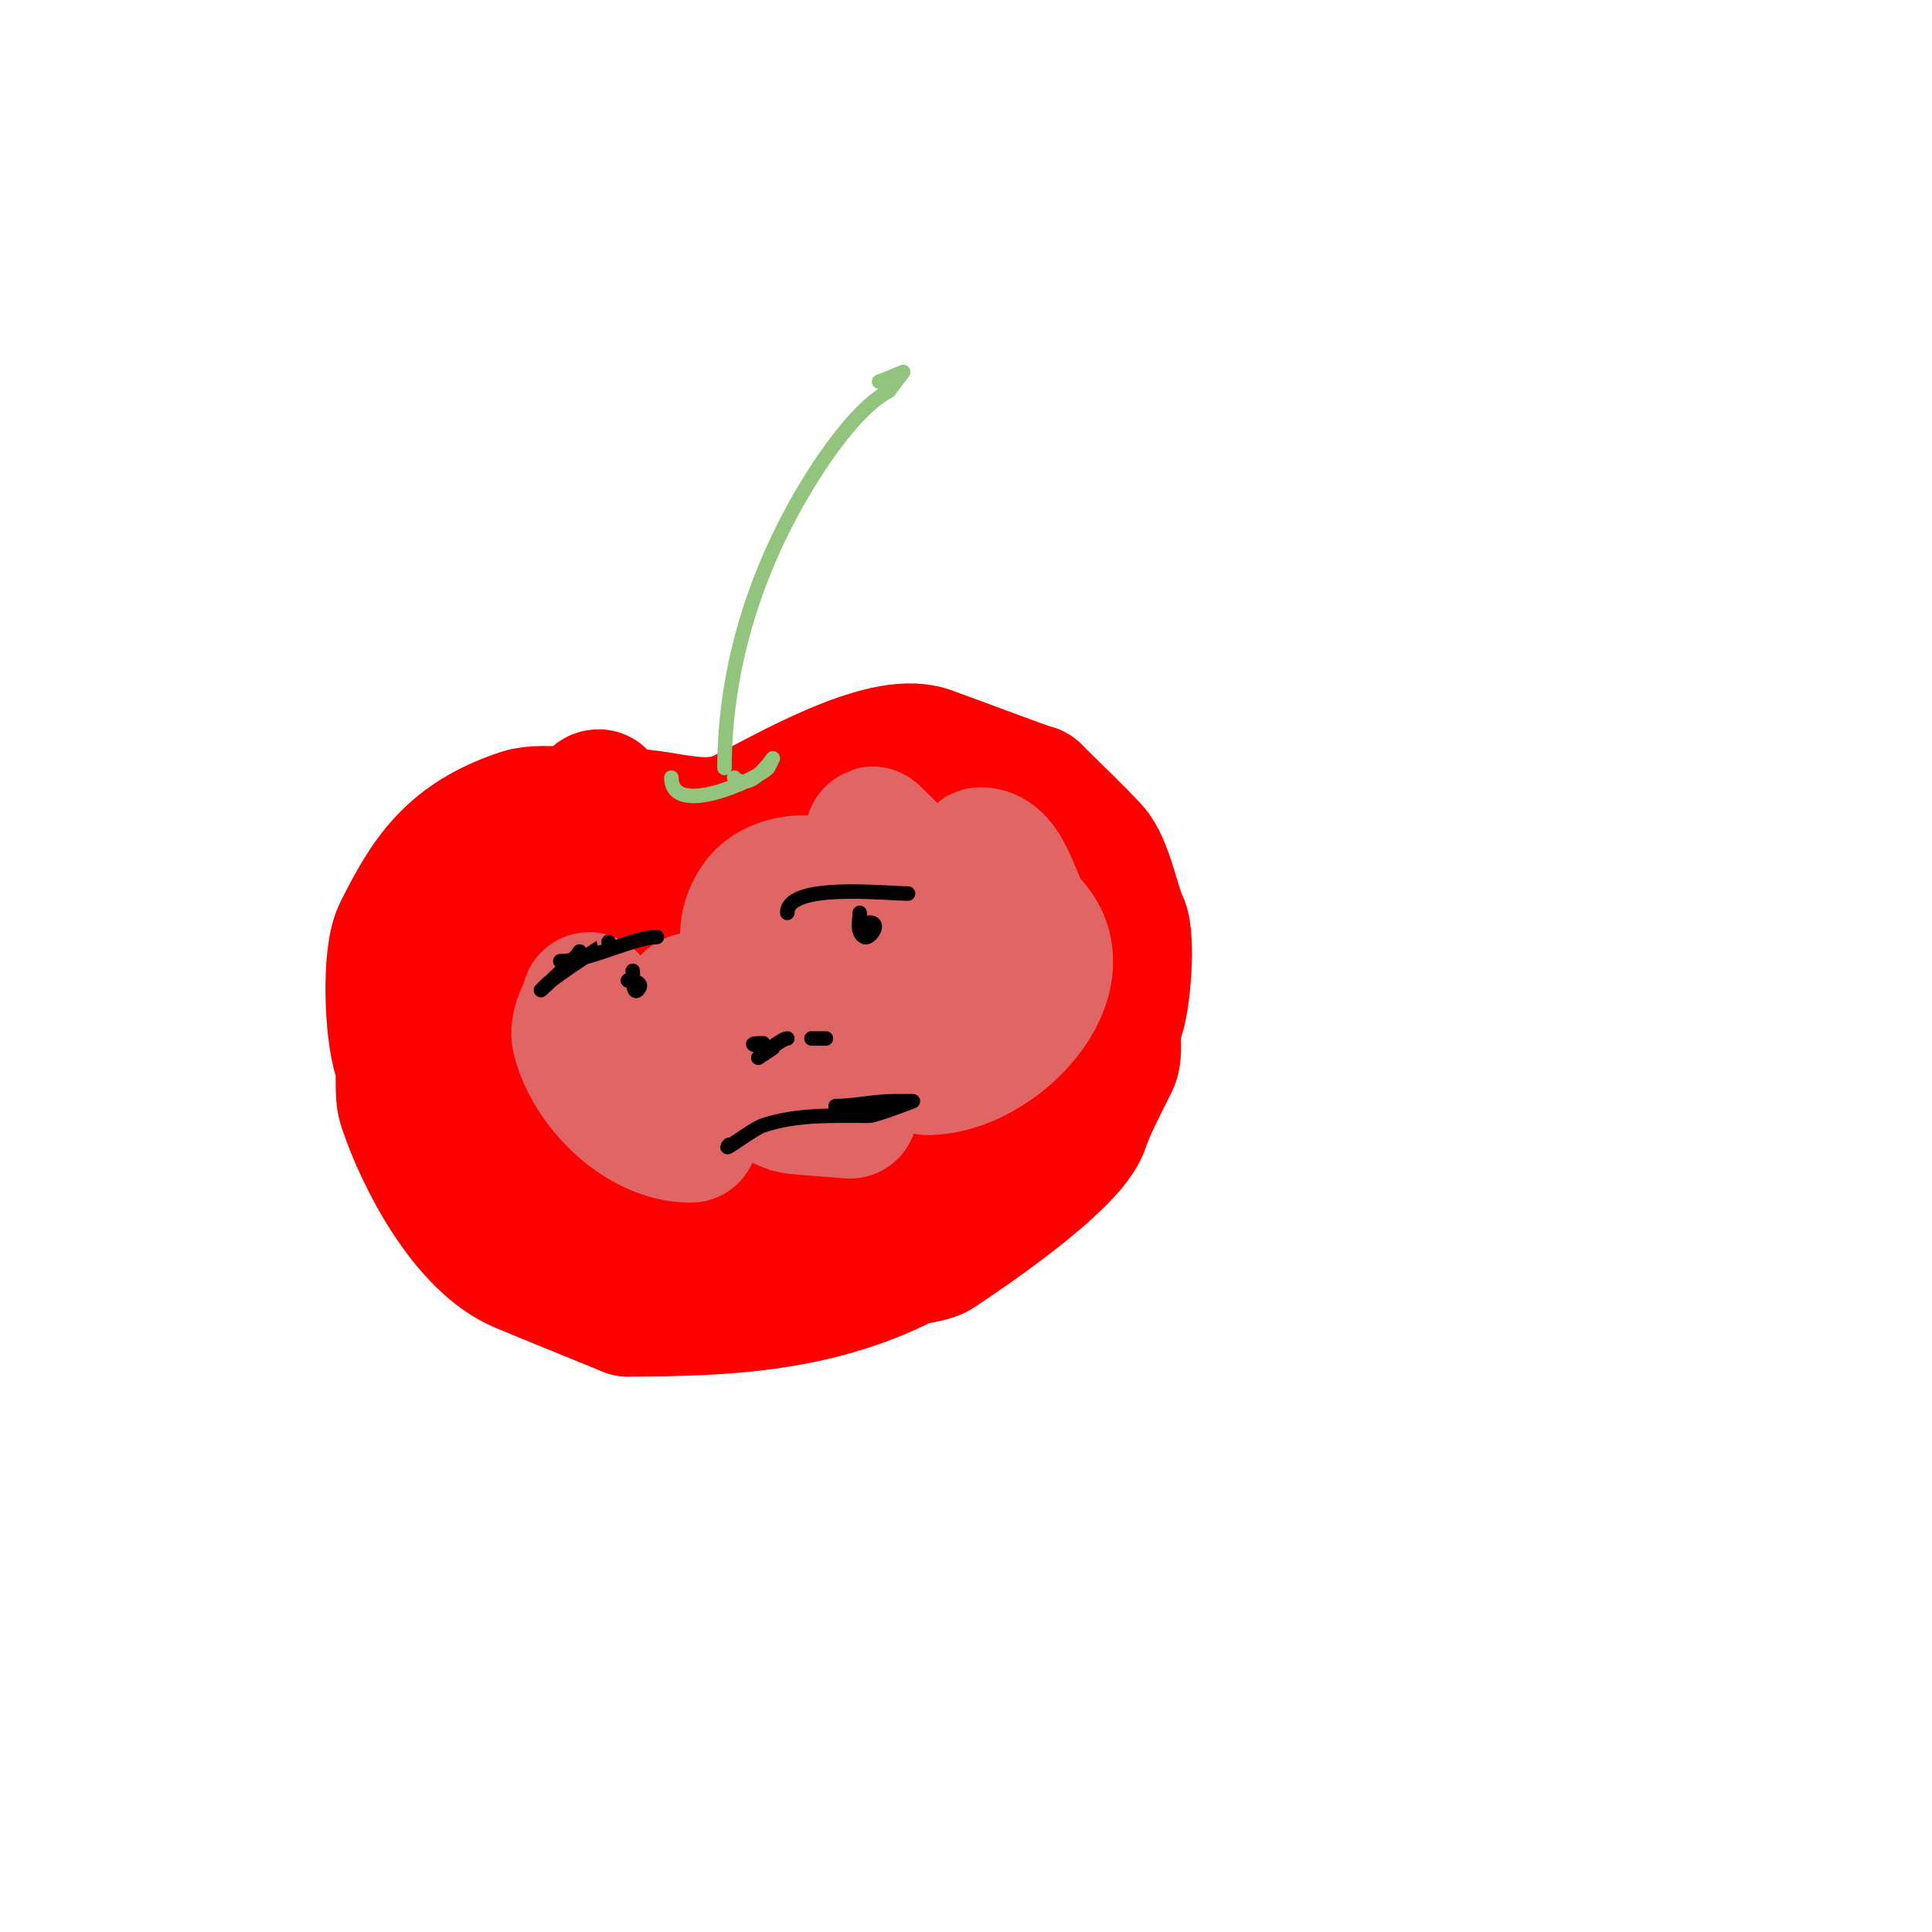
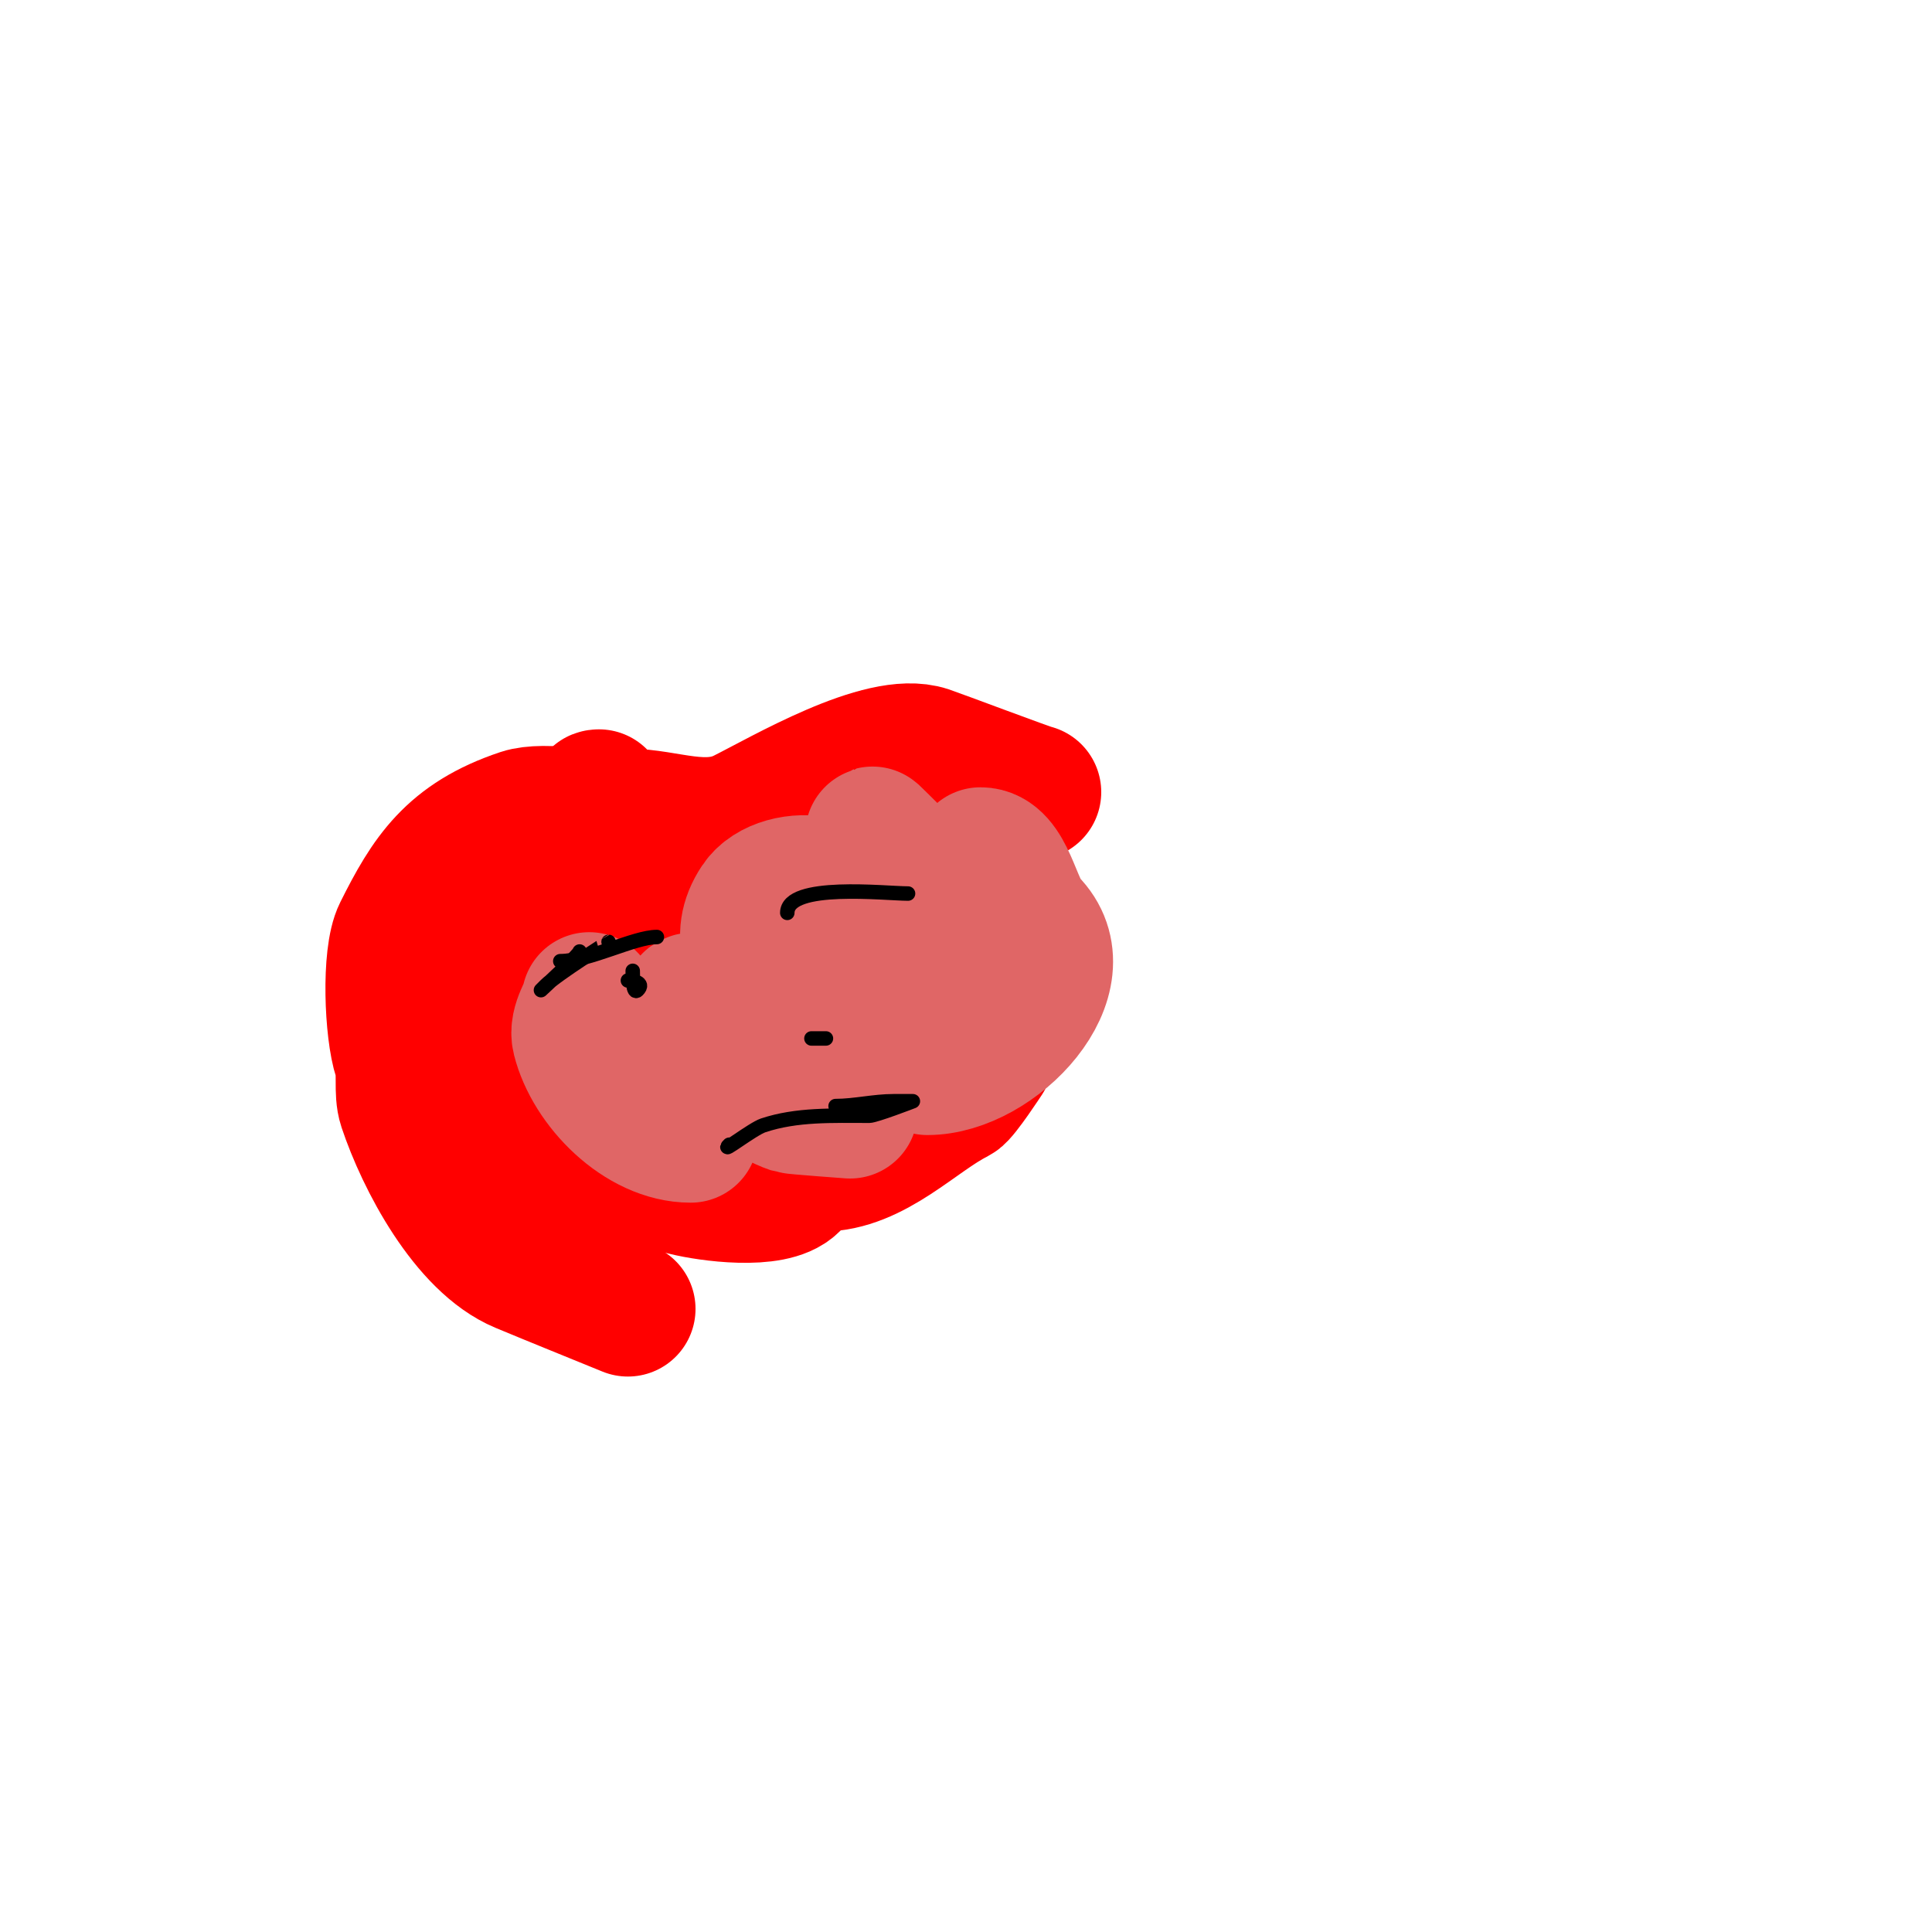
<svg xmlns="http://www.w3.org/2000/svg" viewBox="0 0 400 400" version="1.1">
  <g fill="none" stroke="#ff0000" stroke-width="28" stroke-linecap="round" stroke-linejoin="round">
    <path d="M124,165c-2.095,0 3.223,4 6,4c7.881,0 16.066,3.967 24,0c8.198,-4.099 28.579,-16.14 38,-13c2.224,0.741 21.455,8 22,8" />
-     <path d="M214,164c4,4 8.163,7.843 12,12c2.93,3.174 4.398,11.796 6,15c1.626,3.251 0.452,17.095 -1,20c-1.161,2.322 0.184,6.631 -1,9c-2.111,4.223 -4.694,9.082 -6,13c-2.5,7.501 -24.011,22.007 -30,26c-1.384,0.923 -5.31,1.155 -7,2c-18.006,9.003 -36.366,10 -57,10" />
    <path d="M130,271c-7.333,-3 -14.686,-5.953 -22,-9c-11.218,-4.674 -20.314,-21.941 -24,-33c-1,-3 0.001,-6.997 -1,-10c-1.841,-5.524 -2.463,-21.074 0,-26c5.727,-11.453 10.598,-19.199 25,-24c4.307,-1.436 17,-0.118 17,4" />
    <path d="M125,173c-15.336,15.336 -26.603,33.19 -19,56c5.107,15.321 23.846,13.962 36,17c4.529,1.132 17.95,3.05 22,-1c0.69,-0.69 -0.74,-1.87 -1,-2c-4.48,-2.24 -6.706,-3.706 -11,-8c-8.145,-8.145 -10.595,-19.785 -14,-30c-1.386,-4.159 -4.064,-8.936 0,-13" />
    <path d="M138,192c0,17.025 -6.338,40.887 15,48c9.508,3.169 28.877,-8.569 37,-13c0.994,-0.542 14,-8 14,-8c0,0 -4.861,7.43 -6,8c-8.286,4.143 -17.107,14 -28,14" />
  </g>
  <g fill="none" stroke="#e06666" stroke-width="28" stroke-linecap="round" stroke-linejoin="round">
    <path d="M182,175c-0.96,-1.919 -2.508,-3.508 0,-1c6.679,6.679 13.235,12.469 18,22c1.822,3.644 3.164,19.836 1,22c-0.333,0.333 -1,1 -1,1c0,0 -0.758,-13.516 -1,-14c-2.7,-5.4 -6.614,-10.614 -11,-15c-3.537,-3.537 -24,-1.66 -24,1" />
    <path d="M164,191c-4.928,12.32 10.097,8.709 12,3c4.147,-12.441 -14.215,-14.178 -19,-7c-9.396,14.094 13.753,25 25,25c4.441,0 8.68,-3 12,-3" />
    <path d="M203,177c5.553,0 6.701,10.701 10,14c11.071,11.071 -6.808,30 -21,30" />
    <path d="M144,207c-3.899,0 1.118,6.118 3,8c4.123,4.123 9.226,7.484 13,10c2.282,1.521 7.064,1.064 9,3c0.548,0.548 7,2 7,2c0,0 -11.513,-0.838 -12,-1c-4.694,-1.565 -9.508,-6 -14,-6" />
    <path d="M122,207c0,1.644 -2.78,4.88 -2,8c2.392,9.569 12.621,20 23,20" />
  </g>
  <g fill="none" stroke="#000000" stroke-width="3" stroke-linecap="round" stroke-linejoin="round">
    <path d="M163,189c0,-6.319 20.369,-4 25,-4" />
-     <path d="M178,189c0,1.599 -0.749,4.125 1,5c1.054,0.527 3.567,-3 1,-3" />
    <path d="M136,194c-4.736,0 -14.065,5 -20,5" />
    <path d="M131,201c0,1.374 0.028,4.972 1,4c1.609,-1.609 -1.138,-2 -2,-2" />
-     <path d="M158,216c-5.594,0 2,1 2,1l-3,2c0,0 4.812,-4 6,-4" />
    <path d="M168,215c1,0 2,0 3,0" />
    <path d="M151,237c-2.137,2.137 4.845,-3.282 7,-4c6.965,-2.322 14.355,-2 22,-2c1.232,0 9,-3 9,-3c0,0 -3.688,0 -4,0c-4.055,0 -8.087,1 -12,1" />
    <path d="M126,195c0.009,0 -10.69,6.69 -13,9c-0.333,0.333 -1,1 -1,1c0,0 8,-7.382 8,-8" />
  </g>
  <g fill="none" stroke="#93c47d" stroke-width="3" stroke-linecap="round" stroke-linejoin="round">
-     <path d="M139,161c0,8.425 17.461,0.539 20,-2c0.1,-0.1 1,-2 1,-2c0,0 -4.767,7.233 -8,4" />
-     <path d="M150,159c0,-20.717 6.443,-41.509 18,-60c3.871,-6.193 10.422,-15.211 16,-18c0.045,-0.022 3,-4 3,-4c0,0 -4.779,2 -5,2" />
-   </g>
+     </g>
</svg>